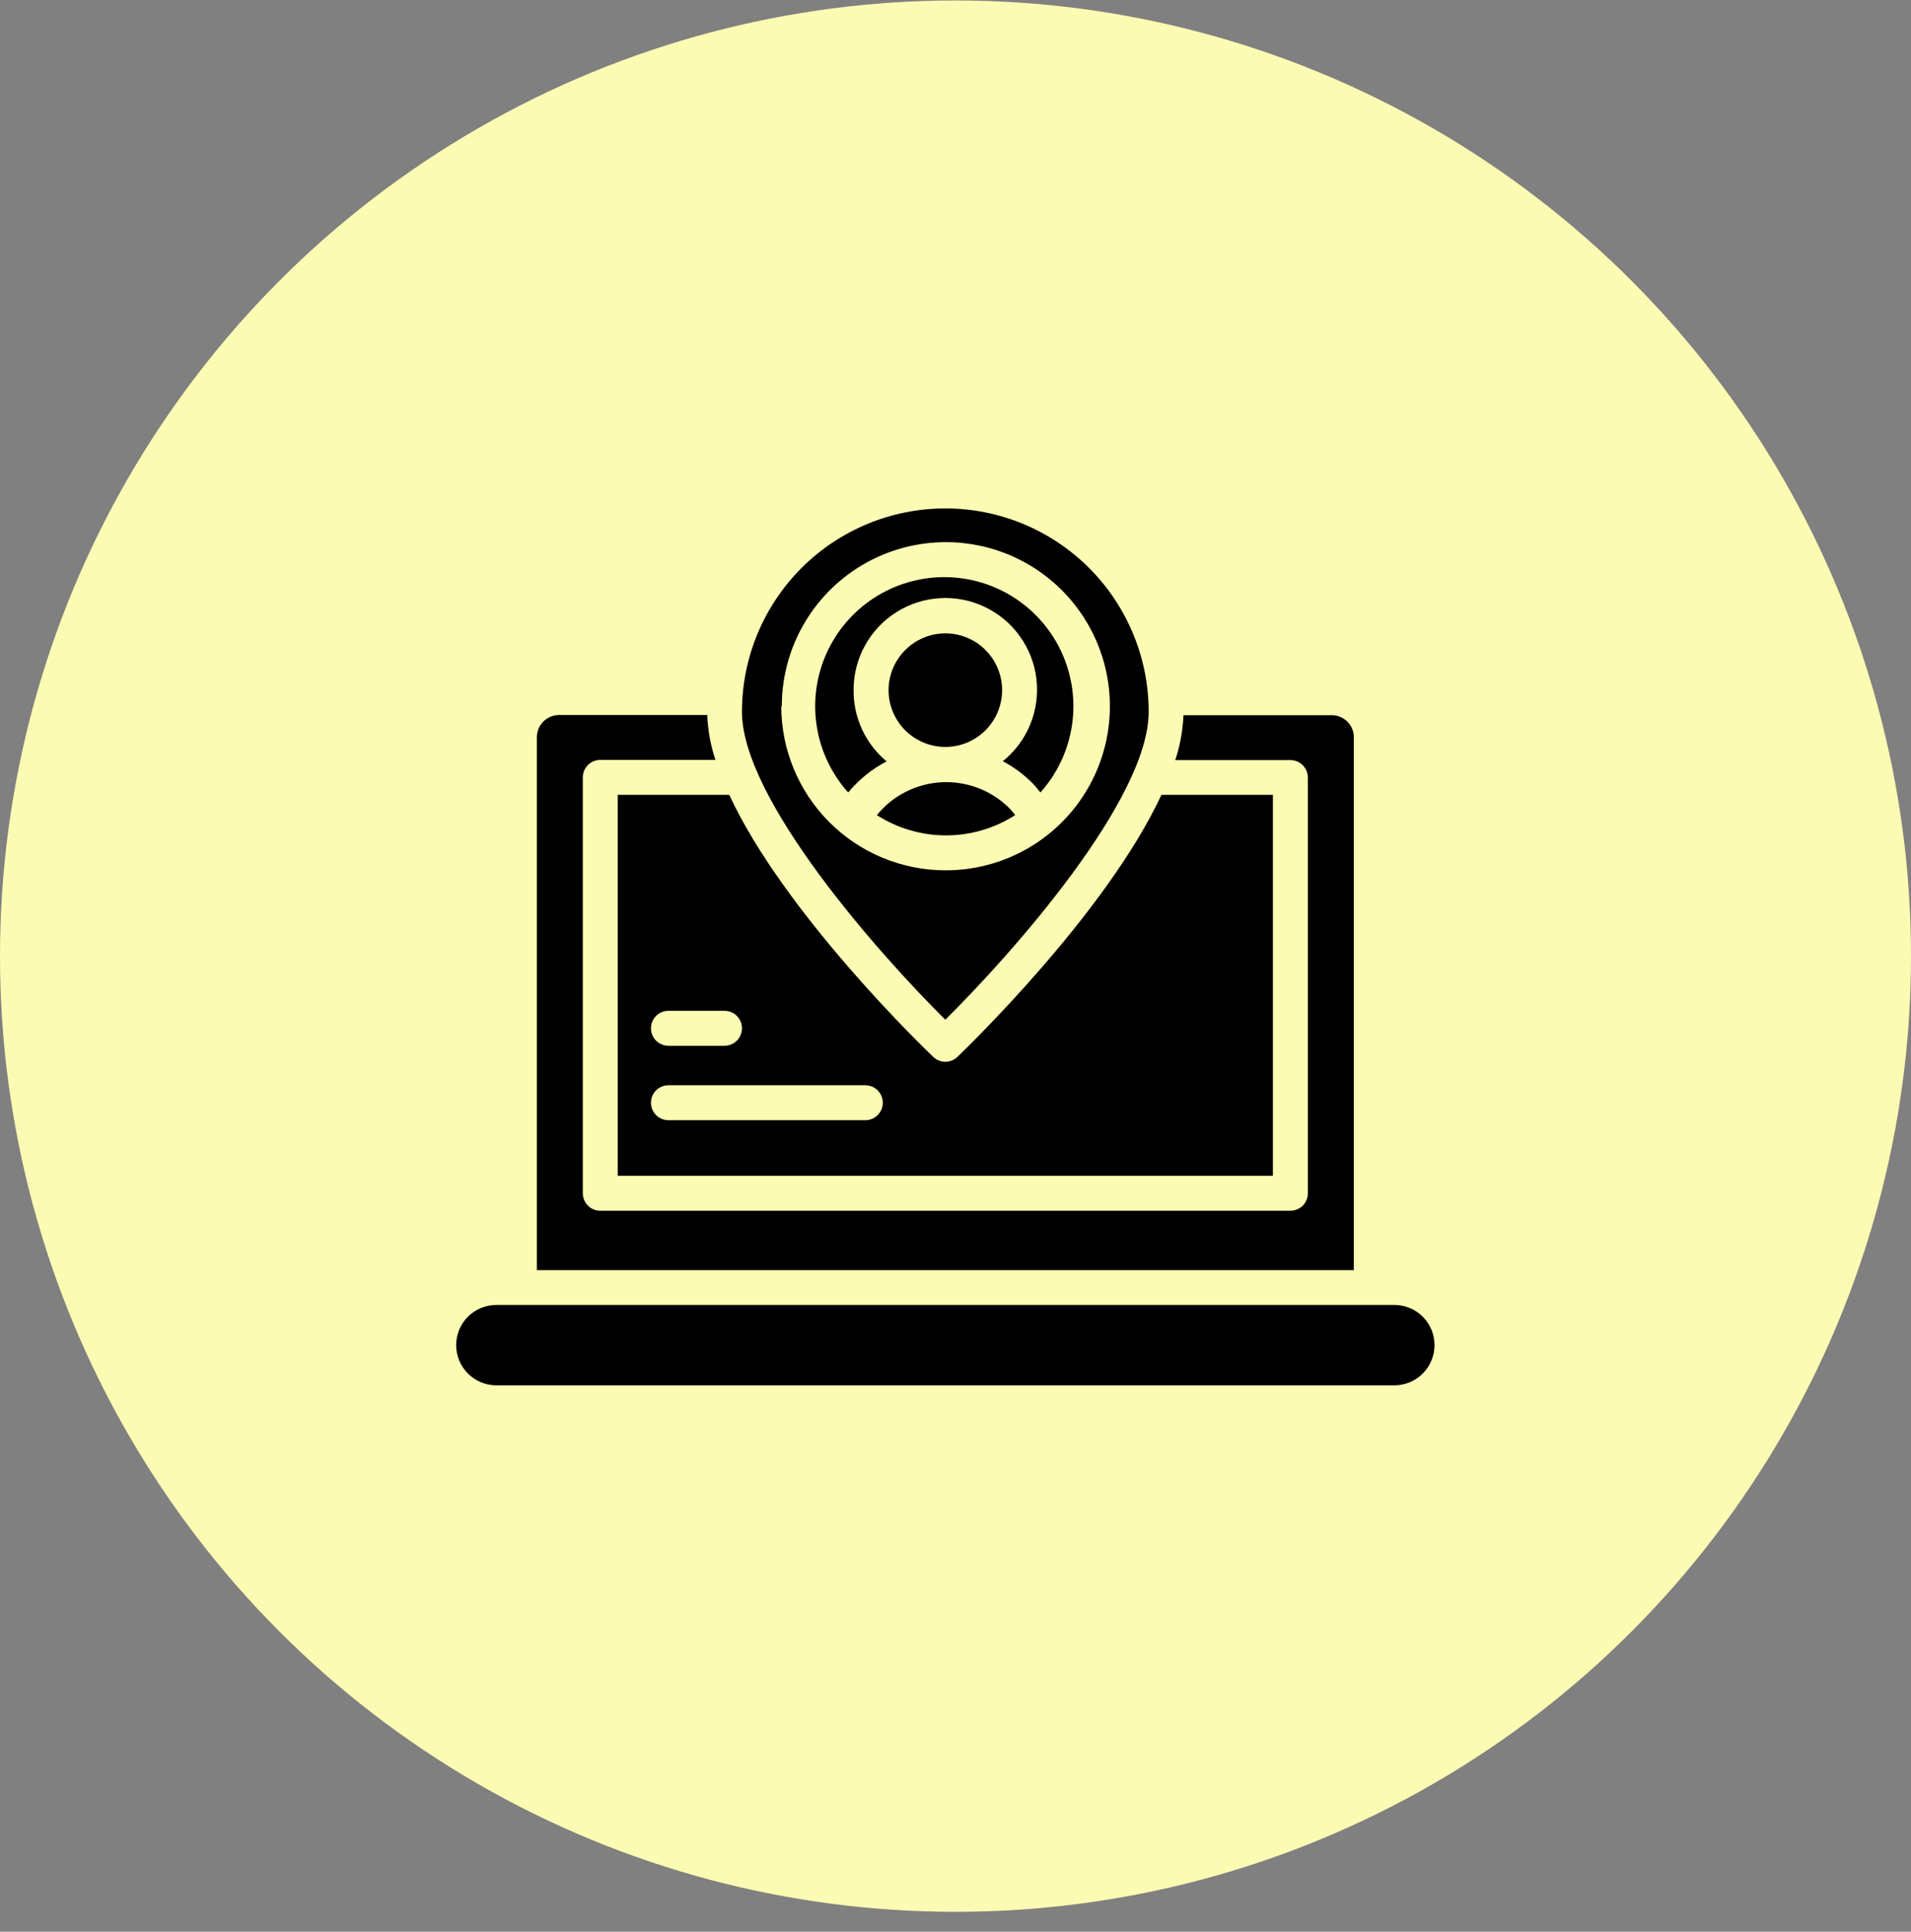
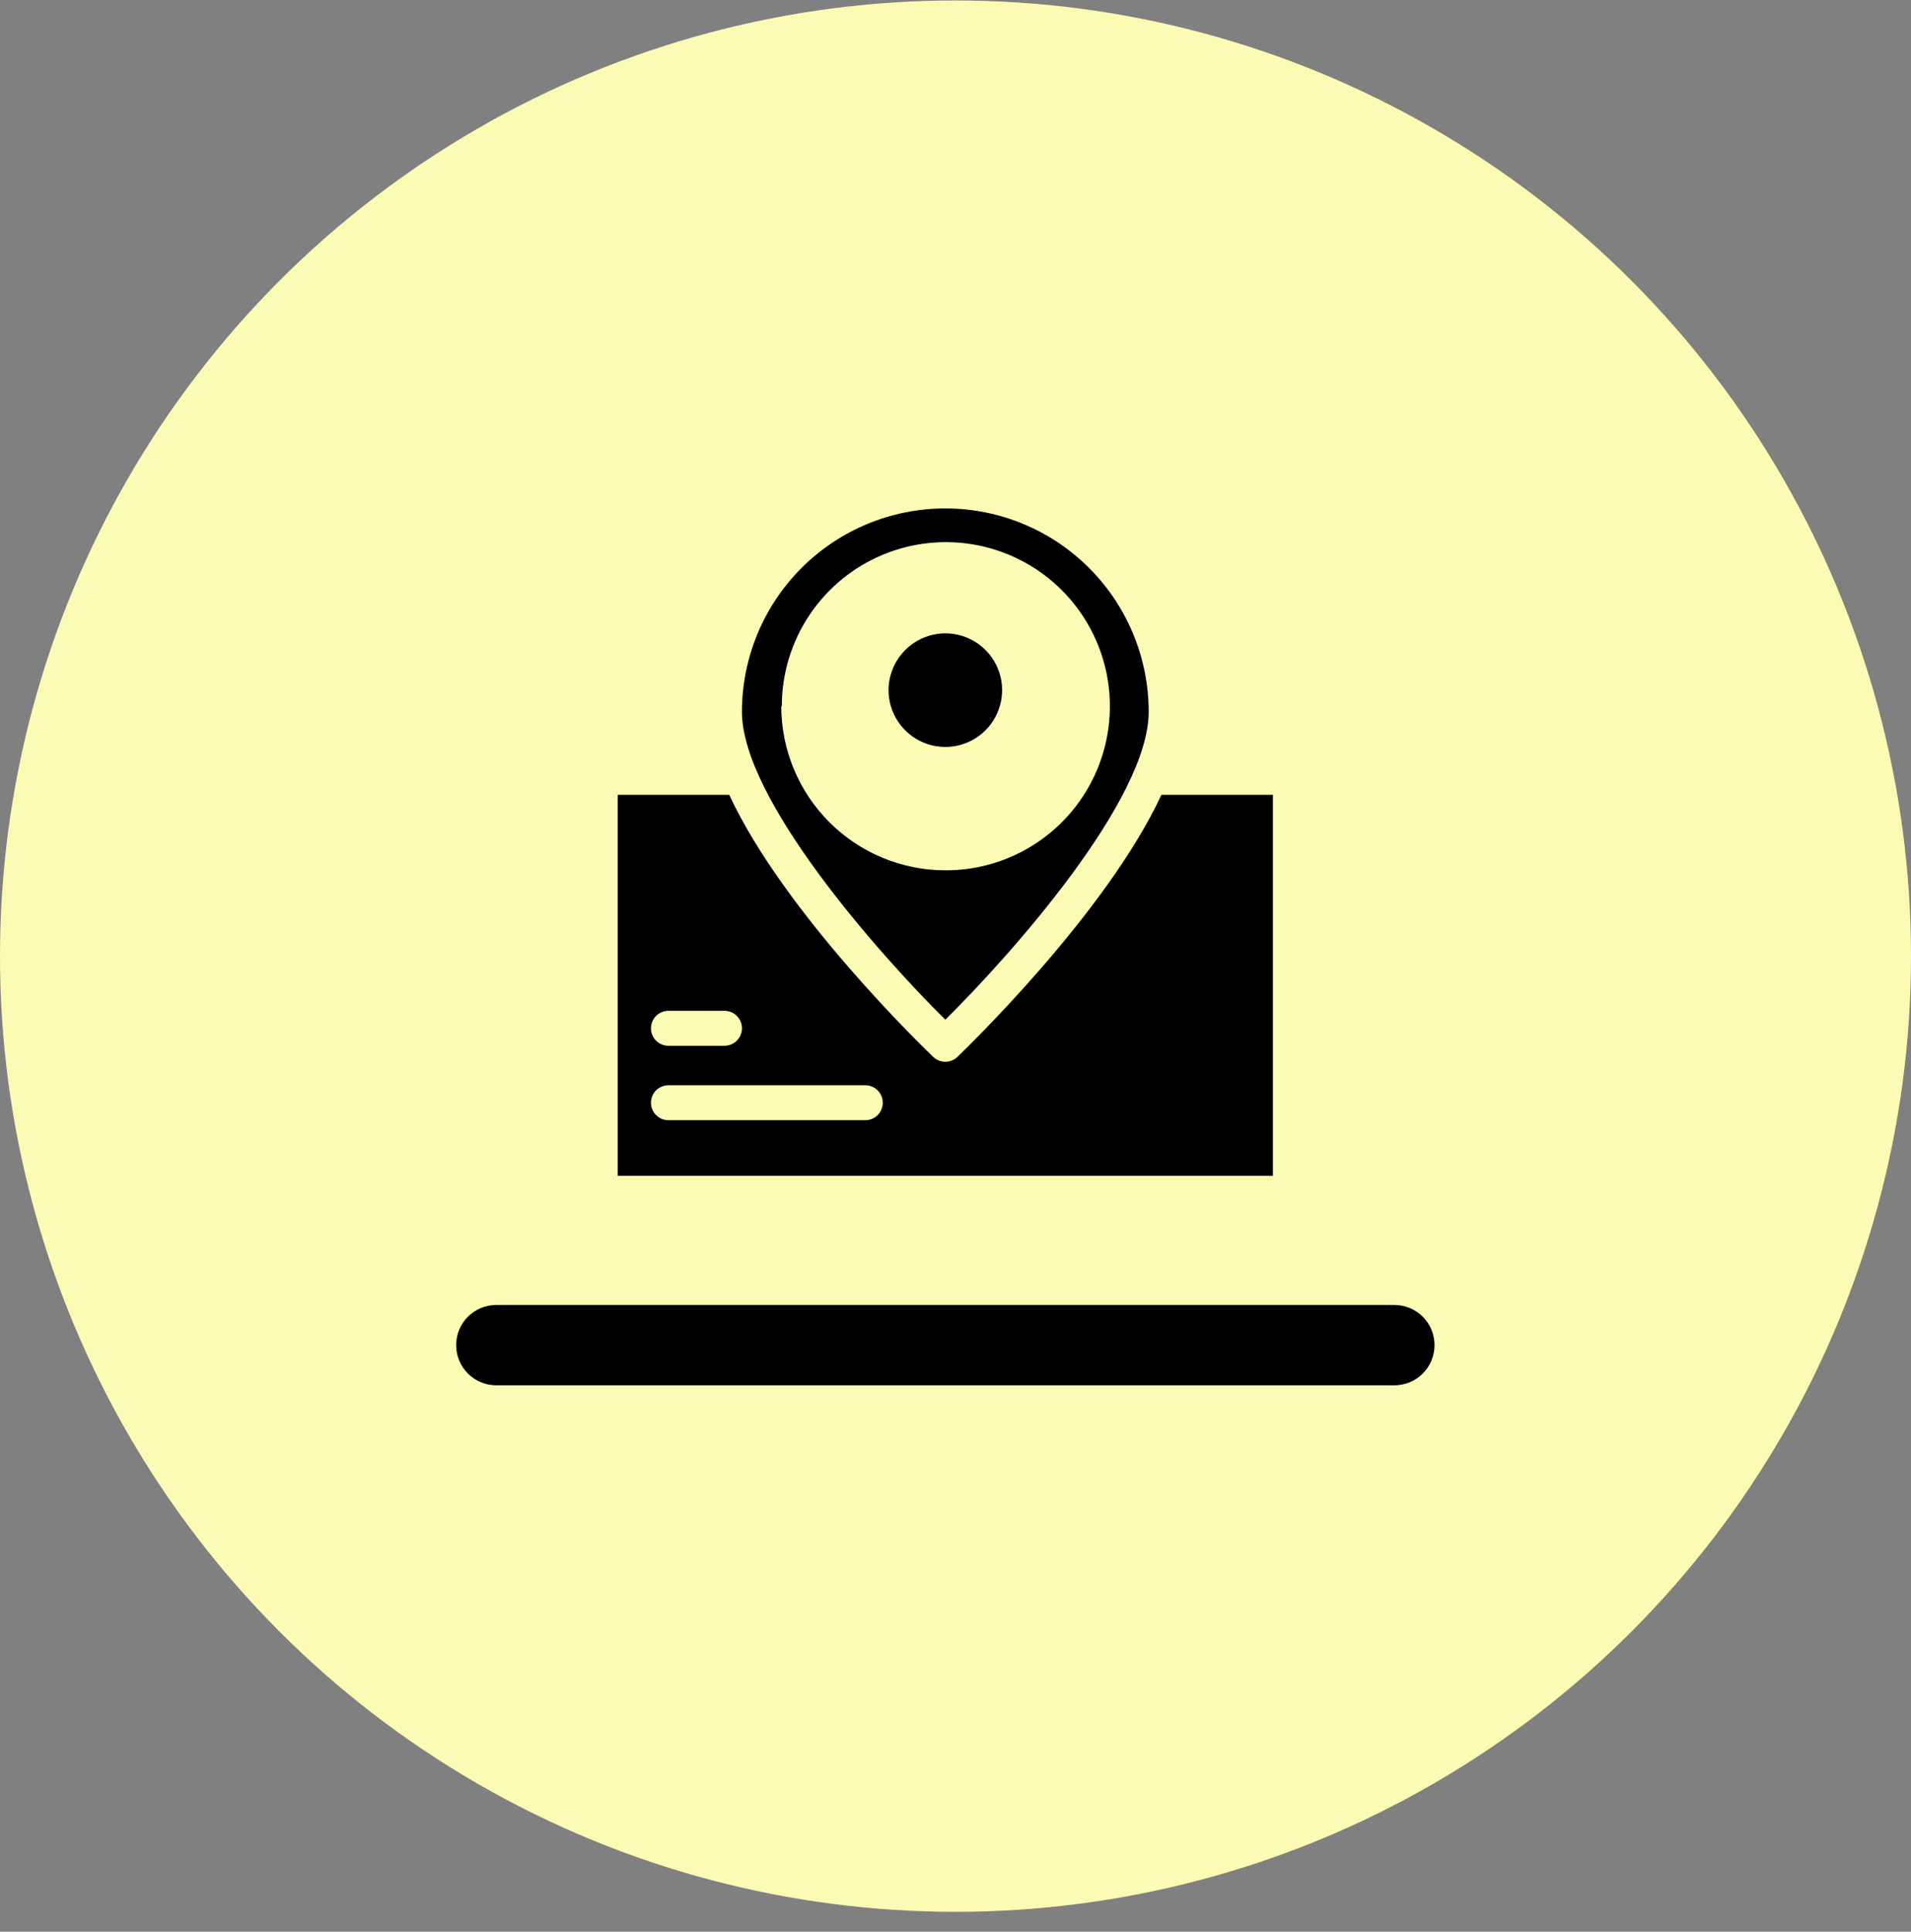
<svg xmlns="http://www.w3.org/2000/svg" width="94" height="95" viewBox="0 0 94 95" fill="none">
  <rect x="0" y="0" width="94" height="95" fill="#808080" stroke="none" />
  <circle cx="47" cy="47.023" r="47" fill="#FCFBB3" />
  <path d="M68.586 64.176H24.414C23.89 64.176 23.387 64.384 23.016 64.755C22.646 65.125 22.438 65.628 22.438 66.152C22.438 66.677 22.646 67.179 23.016 67.55C23.387 67.921 23.89 68.129 24.414 68.129H68.586C69.11 68.129 69.613 67.921 69.984 67.55C70.354 67.179 70.562 66.677 70.562 66.152C70.562 65.628 70.354 65.125 69.984 64.755C69.613 64.384 69.11 64.176 68.586 64.176Z" fill="black" />
-   <path d="M66.593 36.255C66.593 35.97 66.48 35.696 66.278 35.493C66.077 35.29 65.804 35.175 65.518 35.173H58.214C58.182 35.924 58.046 36.667 57.81 37.381H63.473C63.701 37.381 63.92 37.472 64.081 37.633C64.242 37.794 64.332 38.013 64.332 38.241V58.685C64.332 58.913 64.242 59.132 64.081 59.293C63.92 59.454 63.701 59.544 63.473 59.544H29.528C29.3 59.544 29.081 59.454 28.92 59.293C28.759 59.132 28.668 58.913 28.668 58.685V38.232C28.668 38.004 28.759 37.785 28.92 37.624C29.081 37.463 29.3 37.373 29.528 37.373H35.191C34.955 36.659 34.819 35.915 34.787 35.164H27.491C27.203 35.166 26.928 35.282 26.725 35.487C26.522 35.691 26.408 35.968 26.408 36.255V62.466H66.593V36.255Z" fill="black" />
  <path d="M56.502 35.007C56.502 32.354 55.448 29.81 53.572 27.934C51.697 26.058 49.152 25.004 46.499 25.004C43.846 25.004 41.302 26.058 39.426 27.934C37.55 29.81 36.496 32.354 36.496 35.007C36.496 39.304 43.234 46.918 46.499 50.149C49.765 46.918 56.502 39.338 56.502 35.007ZM38.456 34.741C38.454 33.143 38.926 31.581 39.813 30.252C40.7 28.924 41.961 27.888 43.437 27.277C44.913 26.666 46.537 26.506 48.103 26.818C49.67 27.131 51.109 27.901 52.237 29.032C53.365 30.163 54.133 31.603 54.442 33.17C54.751 34.738 54.588 36.361 53.974 37.836C53.359 39.311 52.321 40.57 50.99 41.454C49.66 42.337 48.097 42.807 46.499 42.802C44.361 42.799 42.311 41.95 40.799 40.439C39.286 38.928 38.434 36.879 38.43 34.741H38.456Z" fill="black" />
  <path d="M43.707 33.941C43.707 34.494 43.871 35.034 44.178 35.493C44.485 35.952 44.921 36.31 45.431 36.522C45.941 36.733 46.503 36.788 47.045 36.681C47.587 36.573 48.084 36.307 48.475 35.916C48.865 35.526 49.132 35.028 49.239 34.486C49.347 33.944 49.292 33.383 49.08 32.873C48.869 32.362 48.511 31.926 48.052 31.619C47.592 31.312 47.052 31.148 46.5 31.148C45.76 31.151 45.051 31.446 44.528 31.969C44.004 32.492 43.709 33.201 43.707 33.941Z" fill="black" />
-   <path d="M41.988 33.939C41.985 33.176 42.176 32.424 42.542 31.755C42.909 31.085 43.439 30.519 44.084 30.111C44.729 29.702 45.467 29.463 46.229 29.418C46.991 29.372 47.752 29.52 48.441 29.848C49.13 30.177 49.725 30.675 50.169 31.295C50.613 31.916 50.893 32.639 50.981 33.398C51.07 34.156 50.965 34.924 50.675 35.631C50.386 36.337 49.922 36.959 49.327 37.437C49.87 37.724 50.366 38.092 50.797 38.528C50.932 38.669 51.058 38.819 51.175 38.975C51.994 38.062 52.532 36.931 52.722 35.719C52.913 34.507 52.748 33.266 52.248 32.146C51.748 31.025 50.934 30.074 49.905 29.406C48.876 28.738 47.675 28.383 46.448 28.383C45.222 28.383 44.021 28.738 42.992 29.406C41.962 30.074 41.149 31.025 40.649 32.146C40.149 33.266 39.984 34.507 40.175 35.719C40.365 36.931 40.903 38.062 41.722 38.975C42.241 38.342 42.885 37.822 43.612 37.446C43.099 37.018 42.686 36.482 42.405 35.876C42.124 35.269 41.982 34.608 41.988 33.939Z" fill="black" />
  <path d="M30.387 39.09V57.824H62.613V39.09H57.13C54.398 44.959 47.454 51.628 47.093 51.98C46.933 52.133 46.721 52.218 46.5 52.218C46.279 52.218 46.067 52.133 45.907 51.98C45.546 51.637 38.602 44.968 35.87 39.09H30.387ZM43.423 54.232C43.423 54.46 43.333 54.678 43.172 54.84C43.011 55.001 42.792 55.091 42.564 55.091H32.879C32.651 55.091 32.432 55.001 32.271 54.84C32.11 54.678 32.02 54.46 32.02 54.232C32.02 54.004 32.11 53.785 32.271 53.624C32.432 53.463 32.651 53.373 32.879 53.373H42.564C42.792 53.373 43.011 53.463 43.172 53.624C43.333 53.785 43.423 54.004 43.423 54.232ZM36.497 50.571C36.497 50.799 36.406 51.018 36.245 51.179C36.084 51.34 35.865 51.431 35.638 51.431H32.879C32.651 51.431 32.432 51.34 32.271 51.179C32.11 51.018 32.02 50.799 32.02 50.571C32.02 50.343 32.11 50.125 32.271 49.963C32.432 49.802 32.651 49.712 32.879 49.712H35.638C35.865 49.712 36.084 49.802 36.245 49.963C36.406 50.125 36.497 50.343 36.497 50.571Z" fill="black" />
-   <path d="M49.937 40.087C49.85 39.97 49.755 39.858 49.654 39.752C49.218 39.317 48.696 38.978 48.122 38.758C47.547 38.537 46.932 38.439 46.318 38.471C45.703 38.502 45.102 38.663 44.553 38.941C44.004 39.219 43.519 39.61 43.131 40.087C44.147 40.738 45.328 41.084 46.534 41.084C47.74 41.084 48.921 40.738 49.937 40.087Z" fill="black" />
</svg>